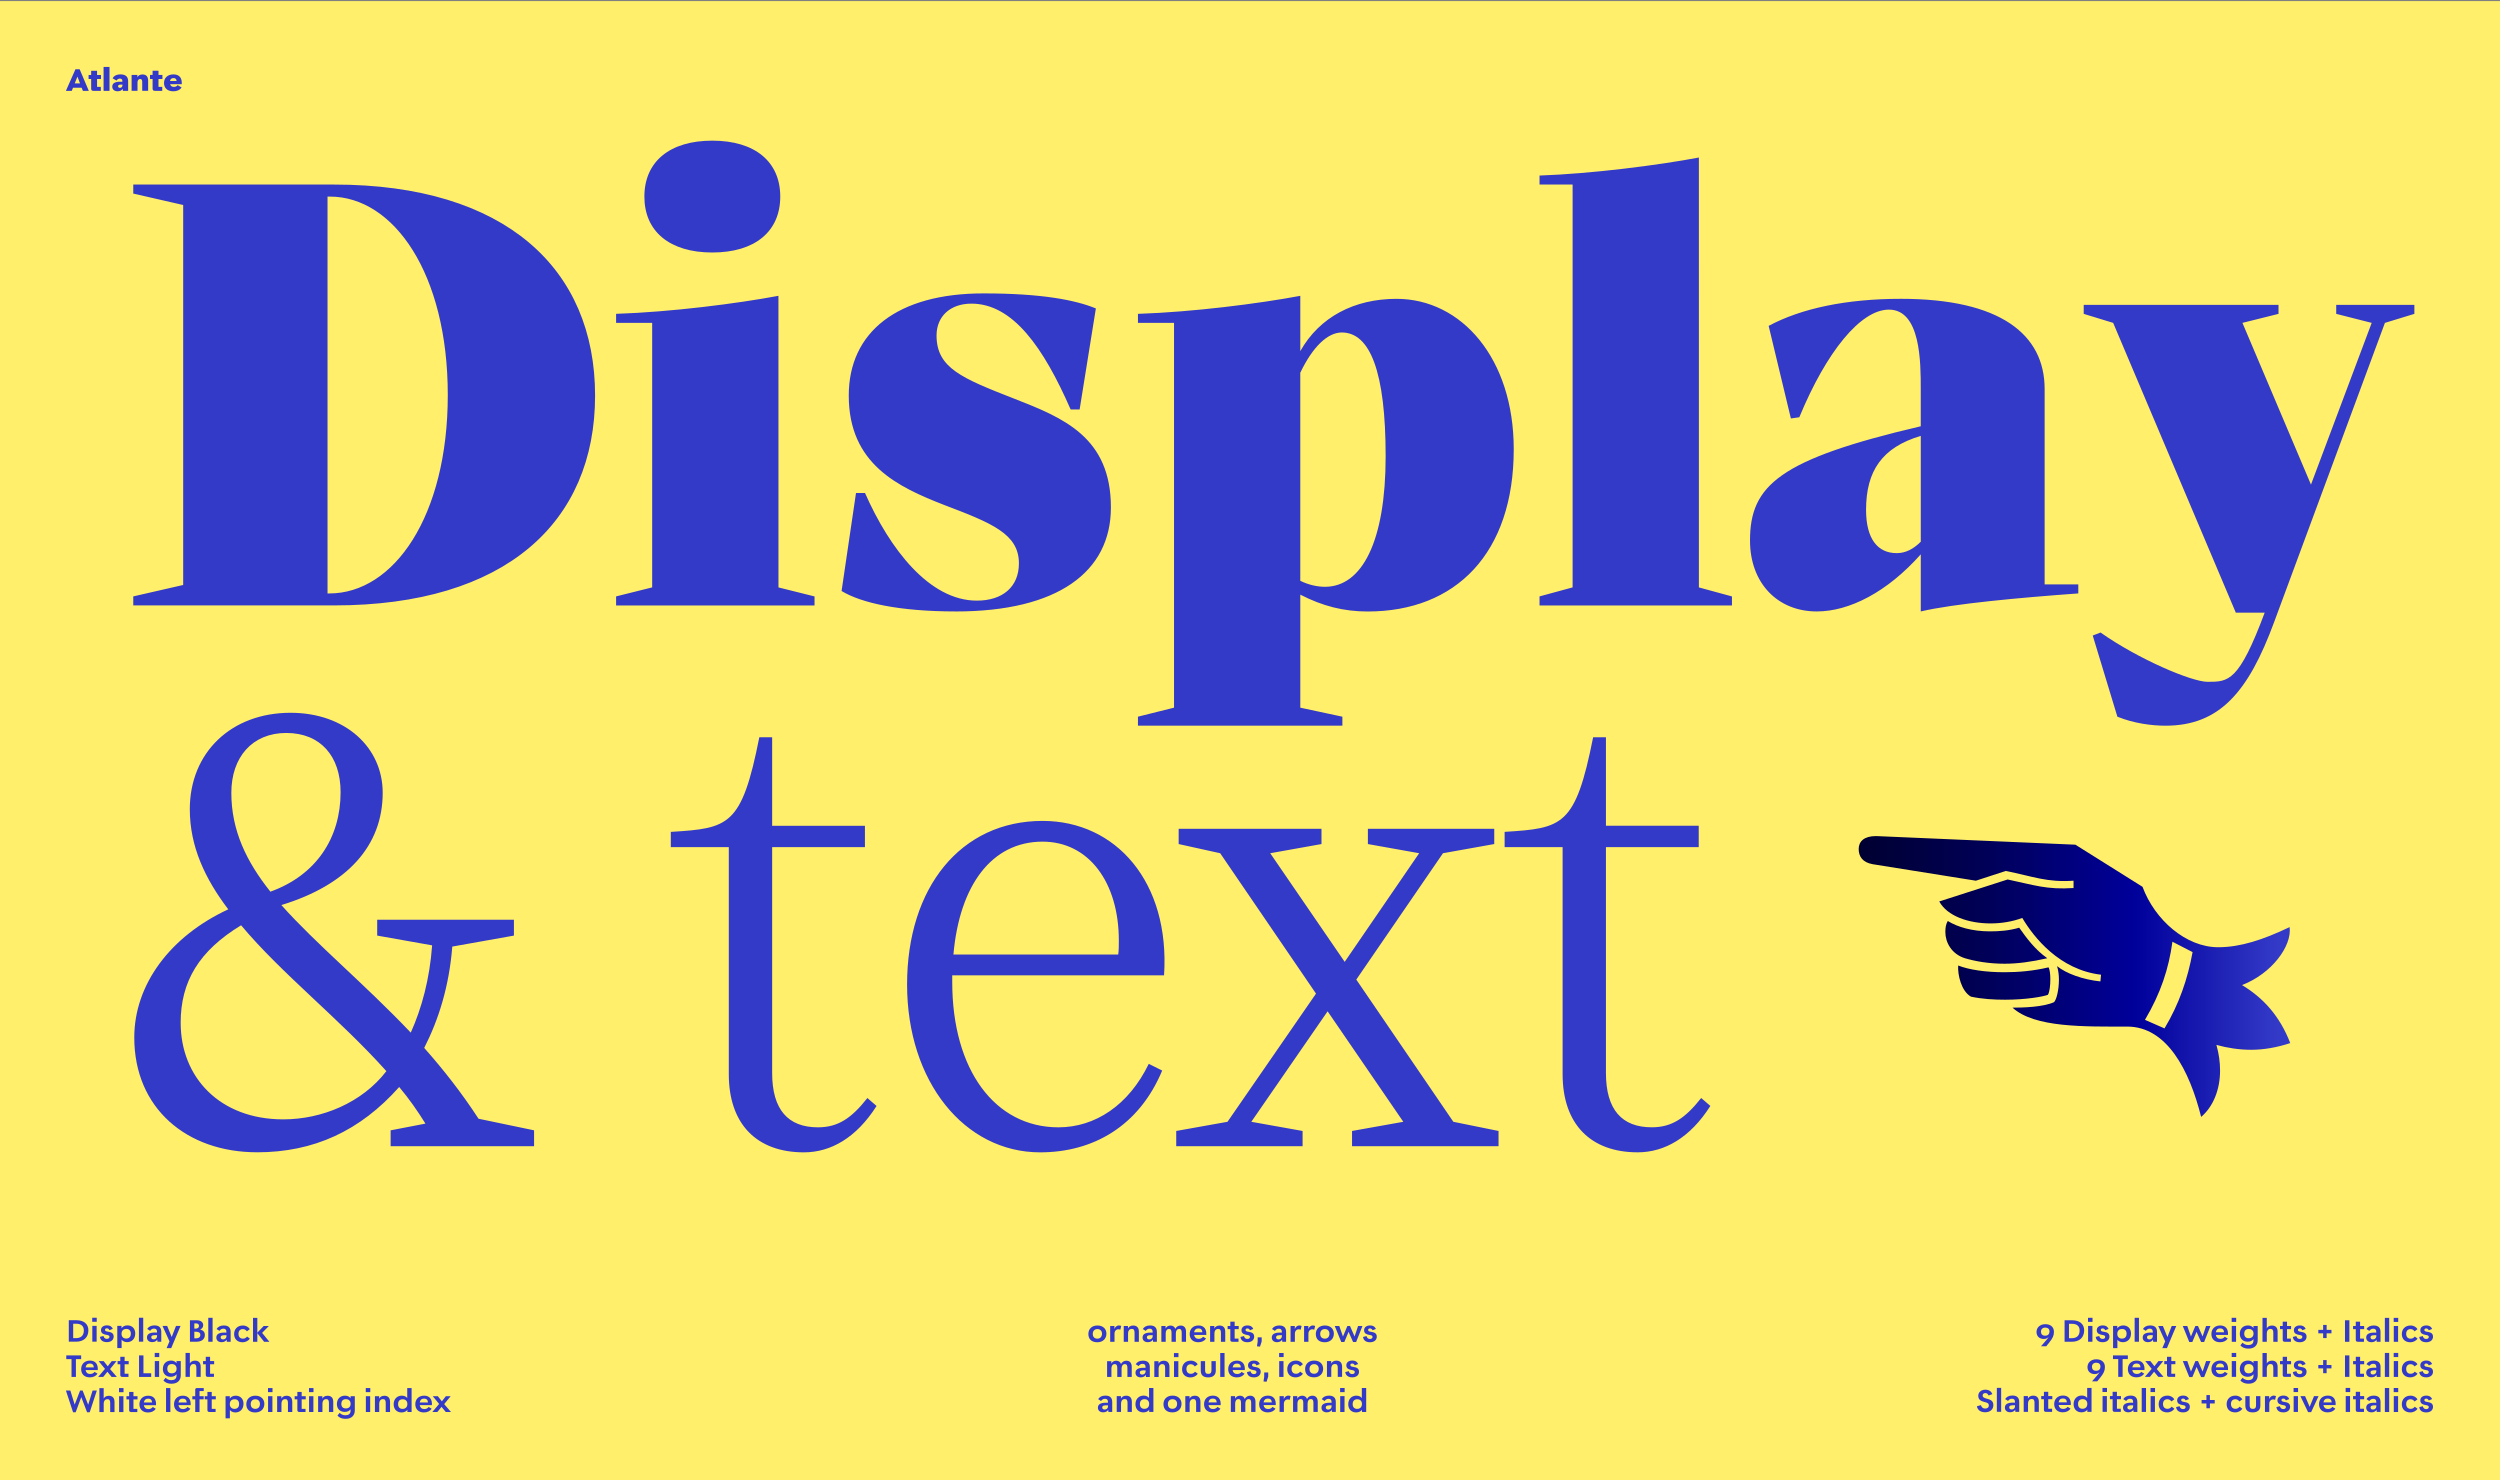
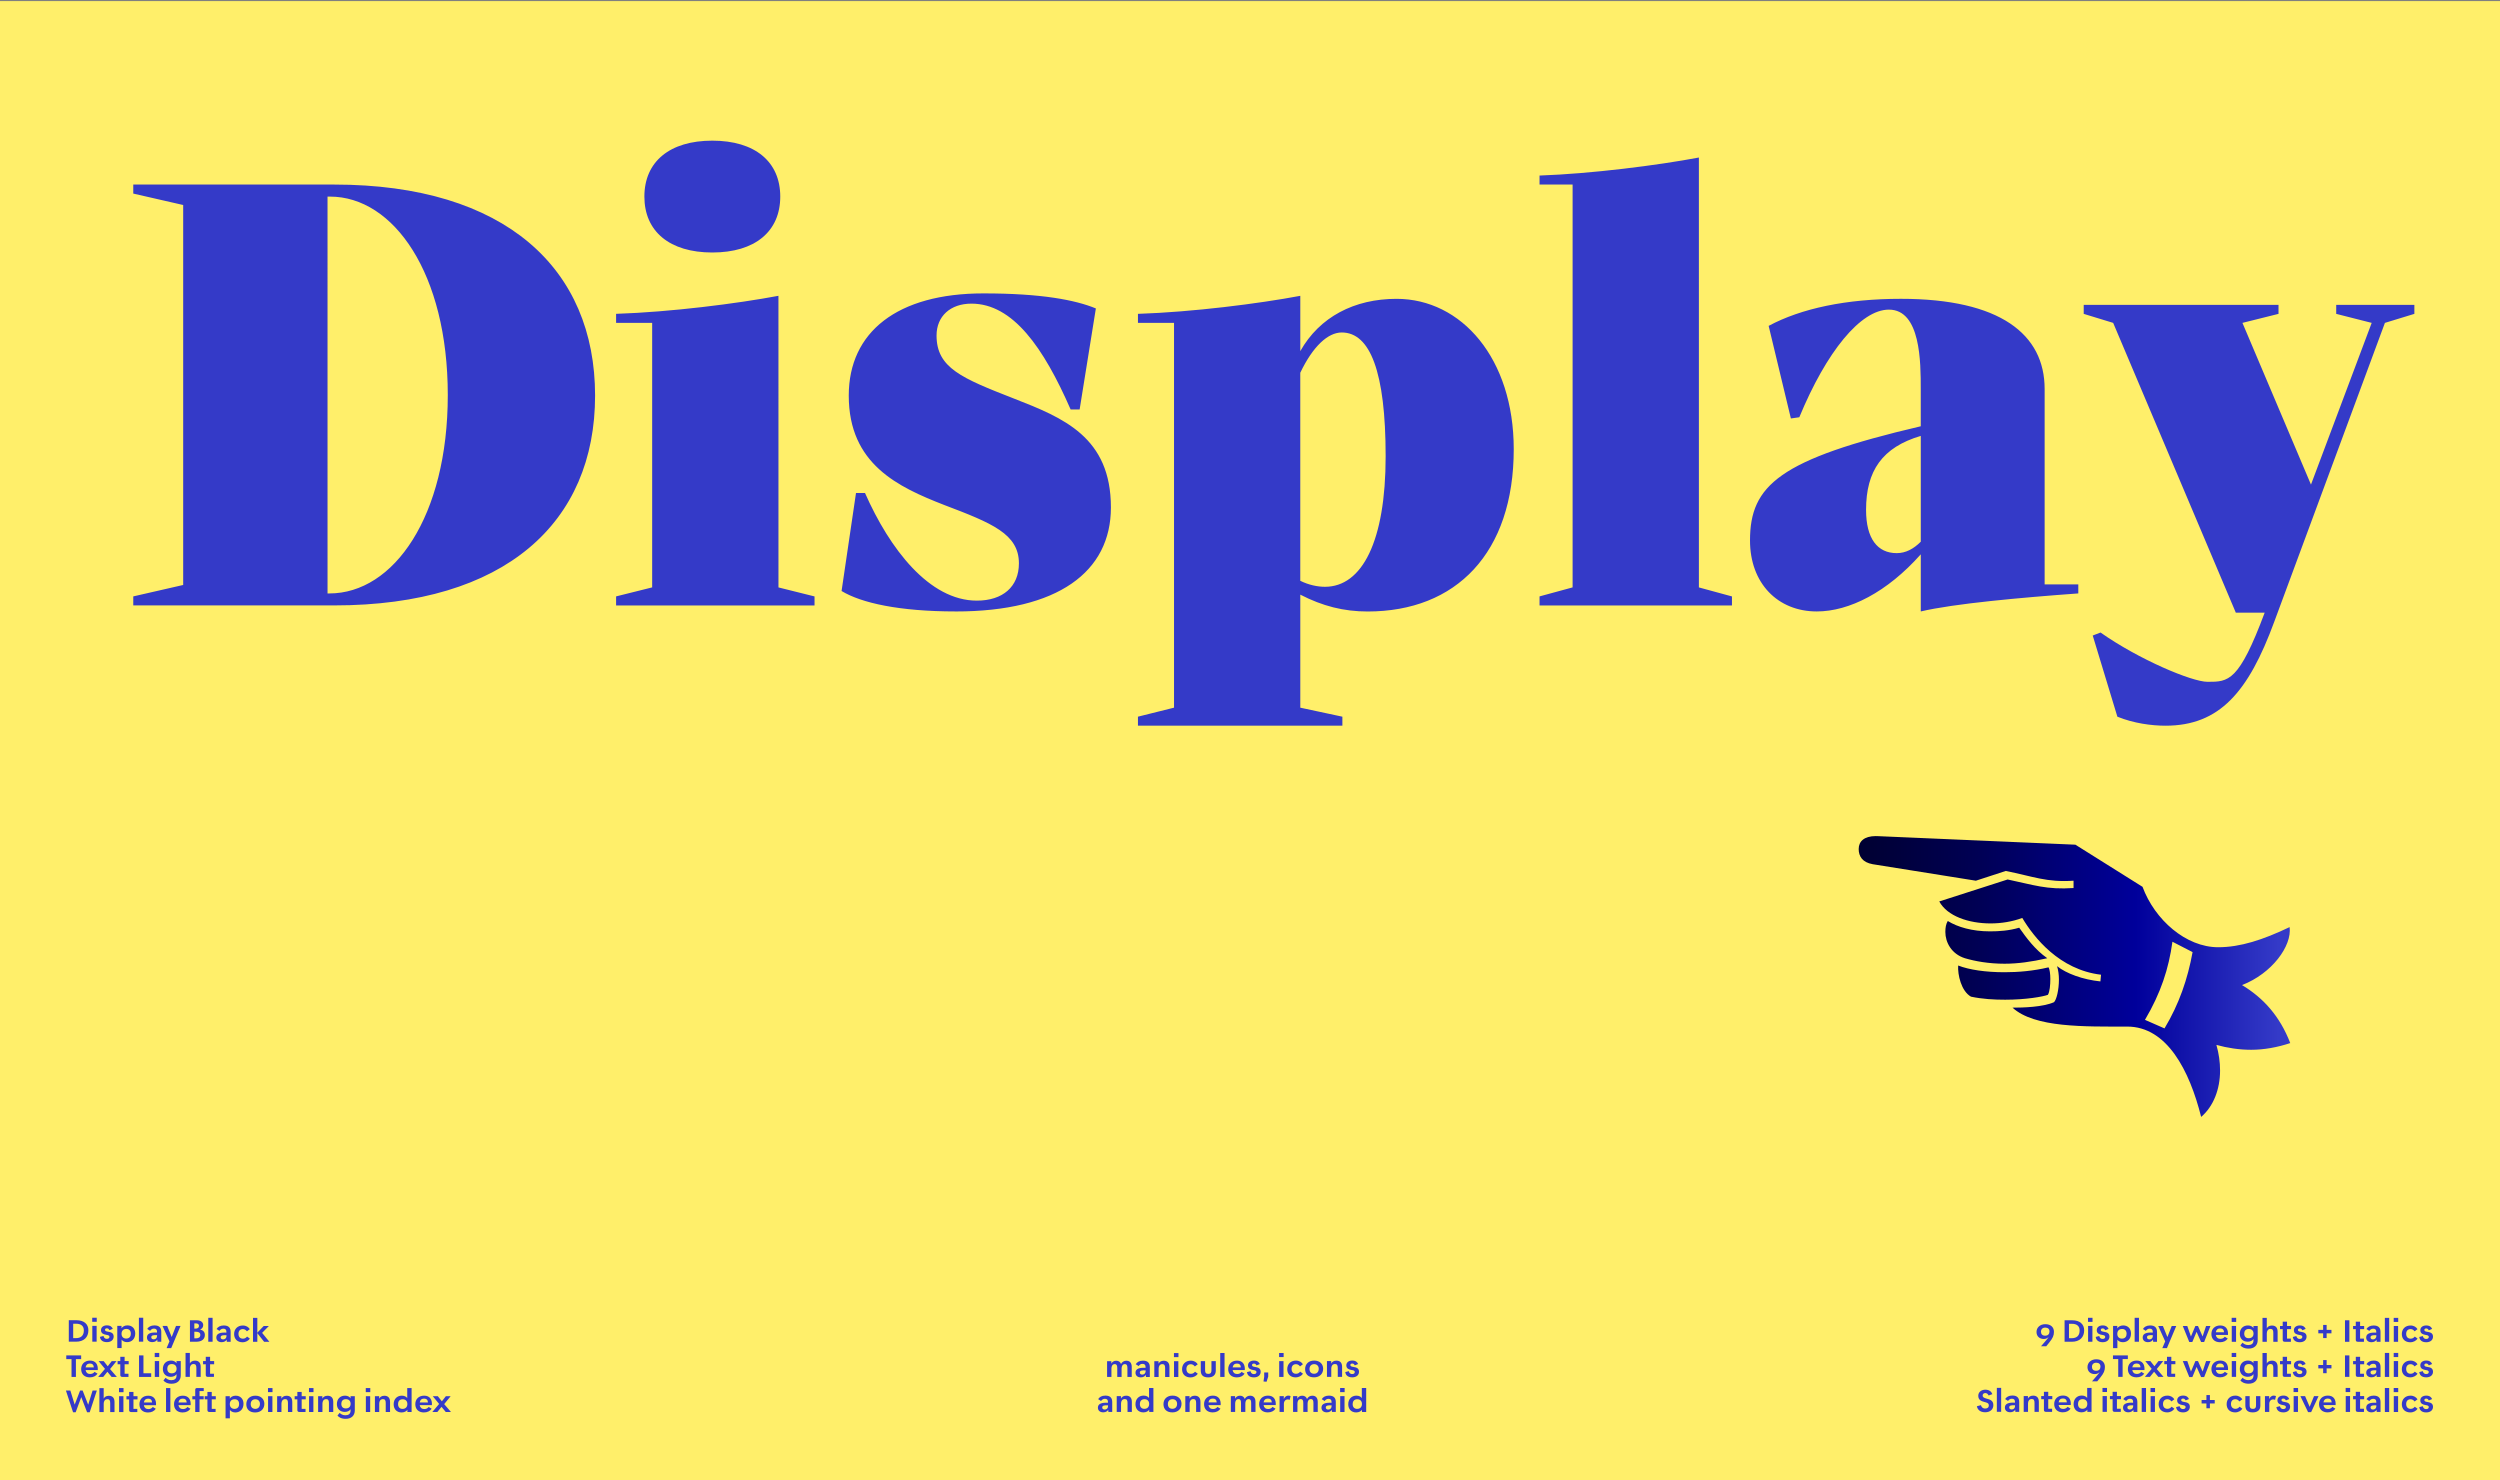
<svg xmlns="http://www.w3.org/2000/svg" id="Layer_1" viewBox="0 0 1140 675">
  <rect x="0" y="0" width="1140" height="675" fill="#808080" stroke="none" />
  <defs>
    <style>.cls-1{fill:none;}.cls-2{fill:url(#linear-gradient);}.cls-3{clip-path:url(#clippath);}.cls-4{fill:#ffef6a;}.cls-5{fill:#343ac8;}.cls-6{clip-path:url(#clippath-1);}.cls-7{clip-path:url(#clippath-3);}.cls-8{clip-path:url(#clippath-2);}</style>
    <clipPath id="clippath">
      <rect class="cls-1" width="1140" height="675" />
    </clipPath>
    <clipPath id="clippath-1">
      <rect class="cls-1" width="1140" height="675" />
    </clipPath>
    <clipPath id="clippath-2">
      <path class="cls-1" d="M898.77,454.48c5.29,1.11,10.58,1.39,15.59,1.39,9.46,0,17.26-1.39,19.48-2.23,.84-1.39,1.11-4.45,1.11-7.24,0-2.23-.28-4.45-.83-5.29-6.96,1.67-13.92,2.23-20.04,2.23-8.63,0-16.14-1.11-21.15-3.06-.28,4.18,1.39,11.69,5.84,14.2m-11.69-29.5c0,4.73,2.78,10.02,8.91,11.97,4.73,1.39,10.85,2.51,18.09,2.51,5.85,0,12.25-.84,19.48-2.51-5.57-3.9-9.46-9.19-12.8-13.92-4.73,1.39-9.18,1.67-13.36,1.67-8.07,0-14.75-1.95-19.21-4.73-.84,1.39-1.11,3.06-1.11,5.01m91.02,40.08c7.24-12.25,10.86-23.38,12.53-35.63l9.19,4.73c-2.23,12.25-6.12,23.66-12.8,34.79l-8.91-3.9Zm-130.54-77.94c0,3.34,1.67,6.12,6.4,6.96l47.04,7.52,13.64-4.45c12.53,2.51,18.65,5.29,30.9,4.45v3.34c-12.25,.83-18.09-1.39-30.06-3.9l-31.17,10.02c3.62,6.68,13.36,10.02,23.38,10.02,5.01,0,10.02-.84,14.47-2.5,5.29,8.91,16.98,23.66,35.91,25.89l-.28,3.06c-8.07-.83-15.59-3.62-19.76-6.96,.56,1.95,.84,3.9,.84,6.12,0,4.73-1.11,9.18-2.23,10.3-5.01,2.23-13.92,2.5-18.93,2.5,10.02,9.19,32.85,8.63,52.33,8.63,18.09,0,28.39,20.04,33.68,41.19,5.57-4.73,8.63-12.53,8.63-21.15,0-3.9-.56-7.79-1.67-11.69,5.01,1.39,10.3,2.23,15.86,2.23,5.84,0,11.97-1.11,17.81-3.06-4.73-12.25-12.25-20.6-21.99-26.44,13.64-5.29,22.82-17.81,21.71-26.44-12.25,5.85-22.55,9.18-32.57,9.18-14.75,0-28.95-12.52-34.51-27.55l-30.62-19.21-90.18-3.9c-.3-.01-.59-.02-.87-.02-5.25,0-7.76,2.43-7.76,5.87" />
    </clipPath>
    <linearGradient id="linear-gradient" x1="-7232.06" y1="4982.1" x2="-7231.06" y2="4982.1" gradientTransform="translate(1424038.25 980868.07) scale(196.79 -196.79)" gradientUnits="userSpaceOnUse">
      <stop offset="0" stop-color="#00002f" />
      <stop offset=".29" stop-color="#000054" />
      <stop offset=".66" stop-color="#00009b" />
      <stop offset=".99" stop-color="#343ac8" />
      <stop offset="1" stop-color="#343ac8" />
    </linearGradient>
    <clipPath id="clippath-3">
      <rect class="cls-1" width="1140" height="675" />
    </clipPath>
  </defs>
  <g class="cls-3">
    <rect class="cls-4" y=".5" width="1140" height="674.5" />
    <g class="cls-6">
      <path class="cls-5" d="M987.45,330.92c24.67,0,37.83-15.35,49.62-47.43l50.45-136.26,13.43-4.11v-4.11h-35.64v4.11l16.18,4.11-27.69,73.75-31.25-73.75,16.45-4.11v-4.11h-88.83v4.11l13.43,4.11,55.93,132.15h13.16c-11.79,31.53-16.45,31.53-26.05,31.53-7.13,0-31.26-10.14-48.8-22.48l-3.56,1.37,11.24,37.01c7.4,3.02,15.63,4.11,21.93,4.11m-136.53-98.43c0-17.82,7.4-28.51,24.95-33.72v48.25c-3.29,3.29-6.86,5.21-10.97,5.21-8.77,0-13.98-6.58-13.98-19.74m-22.48,46.33c14.81,0,32.08-8.77,47.43-26.05v26.05c15.08-3.57,45.51-6.31,71.83-8.22v-4.11h-15.35v-89.11c0-24.95-20.29-41.12-65.53-41.12-24.95,0-45.51,4.39-60.32,12.34l10.14,42.22,3.84-.55c12.34-29.88,27.96-49.08,40.85-49.08,14.53,0,14.53,24.13,14.53,36.19v17c-64.43,15.08-77.86,26.87-77.86,52.09,0,19.47,12.61,32.35,30.43,32.35m-126.39-2.74h87.73v-4.11l-15.08-4.11V71.83c-18.92,3.57-49.08,7.4-72.66,8.22v4.11h15.08v183.69l-15.08,4.11v4.11Zm-90.2-124.47c12.89,0,20.01,17.82,20.01,56.48s-10.69,59.49-27.69,59.49c-3.29,0-7.4-.82-11.24-2.74v-94.86c5.76-12.06,12.61-18.37,18.92-18.37m-92.94,179.31h93.22v-4.11l-19.19-4.11v-51.54c10.14,5.21,19.74,7.68,30.71,7.68,40.3,0,66.62-26.6,66.62-74.03,0-41.4-23.85-68.54-53.46-68.54-19.19,0-35.09,8.23-43.87,23.85v-25.22c-18.92,3.56-49.08,7.4-74.03,8.22v4.11h16.45v175.47l-16.45,4.11v4.11Zm-83.07-52.09c46.61,0,70.74-18.1,70.74-47.43,0-32.08-21.66-40.85-44.14-49.62-23.85-9.32-35.37-13.98-35.37-28.79,0-8.77,6.31-14.53,15.9-14.53,18.92,0,32.9,20.02,45.24,48.25h4.11l7.4-46.06c-9.32-3.84-24.68-6.86-51.27-6.86-39.21,0-61.41,17.55-61.41,46.61,0,31.26,22.48,41.67,43.59,49.9,21.66,8.23,34,13.16,34,26.59,0,10.69-7.4,17-19.19,17-21.66,0-39.75-23.58-50.99-49.08h-4.11l-6.58,44.69c9.05,5.48,26.32,9.32,52.09,9.32m-154.9-2.74h90.48v-4.11l-16.45-4.11V134.89c-18.92,3.56-49.08,7.4-74.03,8.22v4.11h16.45v120.63l-16.45,4.11v4.11Zm43.87-160.94c19.47,0,30.98-9.6,30.98-25.5s-11.52-25.5-30.98-25.5-30.98,9.6-30.98,25.5,11.51,25.5,30.98,25.5m-175.46,155.45V89.65h1.1c29.06,0,53.74,35.09,53.74,90.48s-24.68,90.48-54.01,90.48h-.82Zm-88.56,5.48h91.57c78.14,0,118.99-37.83,118.99-95.68s-40.85-96.23-118.99-96.23H60.77v4.11l22.76,5.21v173.27l-22.76,5.21v4.11Z" />
    </g>
    <g class="cls-8">
      <rect class="cls-2" x="847.56" y="381.26" width="197.62" height="128.06" />
    </g>
    <g class="cls-7">
-       <path class="cls-5" d="M746.8,525.46c12.25,0,23.94-6.68,33.12-21.15l-4.18-3.62c-7.24,9.19-13.36,13.36-22.55,13.36-13.64,0-20.88-8.07-20.88-24.77v-102.99h42.31v-9.74h-42.31v-40.36h-5.84c-8.07,40.64-13.92,41.47-40.36,43.14v6.96h26.44v103.54c0,22.82,12.8,35.63,34.24,35.63m-210.43-2.78h57.62v-6.96l-23.38-4.18,34.79-50.38,34.52,50.38-23.38,4.18v6.96h66.8v-6.96l-20.6-4.18-44.26-64.85,39.53-57.62,23.38-4.18v-6.96h-57.62v6.96l23.38,4.18-33.96,49.54-33.96-49.54,23.38-4.18v-6.96h-65.13v6.96l18.93,4.18,43.7,64.02-40.36,58.45-23.38,4.18v6.96Zm-60.96-138.89c21.15,0,34.79,18.65,34.79,45.09,0,2.23,0,4.45-.28,6.4h-75.15c2.78-31.73,17.54-51.49,40.64-51.49m-1.11,141.68c24.22,0,45.09-11.97,55.67-37.3l-6.12-3.06c-9.18,18.93-24.49,28.95-41.19,28.95-28.95,0-48.43-26.16-48.43-66.25v-3.06h96.59c2.78-42.59-21.99-70.42-55.39-70.42-37.3,0-61.79,30.34-61.79,74.6s26.16,76.54,60.68,76.54m-107.72,0c12.25,0,23.94-6.68,33.12-21.15l-4.18-3.62c-7.24,9.19-13.36,13.36-22.55,13.36-13.64,0-20.88-8.07-20.88-24.77v-102.99h42.31v-9.74h-42.31v-40.36h-5.85c-8.07,40.64-13.92,41.47-40.36,43.14v6.96h26.44v103.54c0,22.82,12.8,35.63,34.24,35.63m-284.19-59.01c0-18.93,8.35-32.84,27.56-44.54,18.37,21.99,44.81,42.59,66.25,66.52-11.13,14.47-29.5,21.99-47.04,21.99-28.95,0-46.76-19.21-46.76-43.98m23.1-104.94c0-16.14,9.46-27.28,25.05-27.28s24.77,10.58,24.77,27c0,20.88-11.13,37.86-32.01,45.37-10.86-13.64-17.81-27.83-17.81-45.09m11.69,163.94c25.89,0,47.04-9.74,64.85-29.78,4.45,5.29,8.35,10.86,11.97,16.7l-15.87,3.06v7.24h65.41v-7.24l-25.33-5.29c-7.79-11.97-16.14-22.55-24.77-32.29,6.68-13.08,11.41-28.39,12.8-46.21l28.11-5.01v-7.24h-62.35v7.24l25.05,4.45c-1.11,15.31-4.73,28.67-9.74,39.8-21.43-22.55-43.14-40.36-59.01-58.17,30.06-9.19,46.21-27,46.21-51.22,0-20.6-16.98-36.46-42.03-36.46-27,0-45.93,18.09-45.93,43.98,0,16.98,6.96,31.73,17.54,45.65-26.44,12.25-42.86,34.24-42.86,58.45,0,32.29,23.94,52.33,55.95,52.33" />
      <path class="cls-5" d="M197.13,643.86h2.31l1.89-2.34,1.93,2.34h2.38l-3.09-3.58,2.95-3.62h-2.18l-1.83,2.35-1.85-2.35h-2.31l2.91,3.54-3.11,3.67Zm-5.73-4.35c.17-1.11,.83-1.75,1.97-1.75s1.72,.63,1.78,1.75h-3.75Zm1.93,4.56c1.57,0,2.78-.62,3.51-1.68l-1.36-.83c-.41,.58-1.09,.97-2.03,.97-1.13,0-1.89-.67-2.06-1.79h5.56c.17-2.56-.95-4.32-3.55-4.32-2.46,0-4.02,1.6-4.02,3.89s1.48,3.77,3.95,3.77m-11.82-3.82c0-1.16,.6-2.2,2.12-2.2,1.16,0,2.13,.69,2.13,2.17,0,1.3-.77,2.23-2.21,2.23-1.26,0-2.03-.8-2.03-2.2m-2.01,.08c0,2.28,1.43,3.74,3.64,3.74,1.26,0,2.27-.6,2.62-1.23v1.02h1.92v-10.92h-1.99v4.6c-.35-.57-1.2-1.13-2.45-1.13-2.17,0-3.74,1.52-3.74,3.92m-8.55,3.53h1.97v-3.85c0-1.02,.48-2.02,1.71-2.02,.94,0,1.25,.57,1.25,1.81v4.06h1.97v-4.56c0-1.86-.87-2.85-2.63-2.85-1.26,0-2.03,.66-2.34,1.36v-1.15h-1.93v7.21Zm-4.13,0h1.97v-7.21h-1.97v7.21Zm-.04-9.06h2.06v-1.86h-2.06v1.86Zm-9.11,7.44c-1.3,0-2.04-.76-2.04-2.12,0-1.09,.57-2.11,2.06-2.11,1.23,0,2.18,.67,2.18,2.14,0,1.22-.74,2.09-2.2,2.09m-.06,4.74c2.46,0,4.17-1.34,4.17-3.9v-6.43h-1.94v.99c-.39-.67-1.25-1.23-2.48-1.23-2.24,0-3.75,1.48-3.75,3.85,0,2.16,1.43,3.57,3.64,3.57,1.26,0,2.23-.6,2.59-1.23v.66c0,1.51-.97,2.1-2.41,2.1-1.19,0-2.11-.6-2.55-1.11l-1.01,1.23c.53,.69,1.68,1.5,3.74,1.5m-12.56-3.12h1.97v-3.85c0-1.02,.48-2.02,1.71-2.02,.94,0,1.25,.57,1.25,1.81v4.06h1.97v-4.56c0-1.86-.87-2.85-2.63-2.85-1.26,0-2.03,.66-2.34,1.36v-1.15h-1.93v7.21Zm-4.13,0h1.97v-7.21h-1.97v7.21Zm-.04-9.06h2.06v-1.86h-2.06v1.86Zm-4.37,9.06h2.8v-1.44h-1.76v-4.33h1.85v-1.44h-1.85v-1.95h-1.97v1.95h-1.23v1.44h1.23v4.86c0,.56,.24,.91,.94,.91m-10.16,0h1.97v-3.85c0-1.02,.48-2.02,1.71-2.02,.94,0,1.25,.57,1.25,1.81v4.06h1.97v-4.56c0-1.86-.87-2.85-2.63-2.85-1.26,0-2.03,.66-2.34,1.36v-1.15h-1.93v7.21Zm-4.13,0h1.97v-7.21h-1.97v7.21Zm-.04-9.06h2.06v-1.86h-2.06v1.86Zm-5.77,7.63c-1.33,0-2.11-.78-2.11-2.2,0-1.33,.85-2.18,2.11-2.18s2.1,.85,2.1,2.1c0,1.46-.88,2.28-2.1,2.28m-.03,1.64c2.51,0,4.14-1.59,4.14-3.93,0-2.14-1.54-3.72-4.09-3.72s-4.14,1.59-4.14,3.89,1.43,3.77,4.09,3.77m-7.36-3.84c0,1.15-.62,2.2-2.13,2.2-1.15,0-2.12-.7-2.12-2.17,0-1.33,.76-2.23,2.21-2.23,1.25,0,2.03,.77,2.03,2.2m2.01-.08c0-2.28-1.4-3.74-3.6-3.74-1.3,0-2.27,.66-2.66,1.34v-1.11h-1.93v10.11h1.97v-3.86c.39,.59,1.22,1.17,2.49,1.17,2.16,0,3.72-1.52,3.72-3.92m-15.52,3.71h2.8v-1.44h-1.76v-4.33h1.85v-1.44h-1.85v-1.95h-1.97v1.95h-1.23v1.44h1.23v4.86c0,.56,.24,.91,.94,.91m-2.62-10.92h-3.01c-.66,0-.87,.27-.87,.87v2.84h-1.32v1.43h1.32v5.78h1.96v-5.78h1.89v-1.43h-1.89v-2.34h1.92v-1.37Zm-11.52,6.57c.17-1.11,.83-1.75,1.97-1.75s1.72,.63,1.78,1.75h-3.75Zm1.93,4.56c1.57,0,2.79-.62,3.51-1.68l-1.36-.83c-.41,.58-1.09,.97-2.03,.97-1.13,0-1.89-.67-2.06-1.79h5.56c.17-2.56-.95-4.32-3.56-4.32-2.46,0-4.02,1.6-4.02,3.89s1.48,3.77,3.95,3.77m-7.59-.21h1.97v-10.92h-1.97v10.92Zm-10.12-4.35c.17-1.11,.83-1.75,1.97-1.75s1.72,.63,1.78,1.75h-3.75Zm1.93,4.56c1.57,0,2.79-.62,3.51-1.68l-1.36-.83c-.4,.58-1.09,.97-2.03,.97-1.13,0-1.89-.67-2.06-1.79h5.56c.17-2.56-.95-4.32-3.55-4.32-2.46,0-4.02,1.6-4.02,3.89s1.48,3.77,3.95,3.77m-7.71-.21h2.8v-1.44h-1.76v-4.33h1.85v-1.44h-1.85v-1.95h-1.97v1.95h-1.23v1.44h1.23v4.86c0,.56,.24,.91,.94,.91m-5.52,0h1.97v-7.21h-1.97v7.21Zm-.04-9.06h2.06v-1.86h-2.06v1.86Zm-8.95,9.06h1.97v-3.85c0-1.02,.48-2.02,1.71-2.02,.94,0,1.25,.57,1.25,1.81v4.06h1.97v-4.56c0-1.86-.87-2.85-2.63-2.85-1.26,0-2.03,.66-2.31,1.3v-4.8h-1.96v10.92Zm-15.26-9.8l3.26,9.9h1.19l2.53-6.86h.04l2.63,6.86h1.2l3.25-9.9h-1.94l-1.99,6.43h-.04l-2.51-6.43h-1.16l-2.44,6.36h-.04l-1.96-6.36h-2.03Z" />
      <path class="cls-5" d="M94.76,627.86h2.8v-1.44h-1.76v-4.33h1.85v-1.44h-1.85v-1.95h-1.97v1.95h-1.23v1.44h1.23v4.86c0,.56,.24,.91,.94,.91m-10.16,0h1.97v-3.85c0-1.02,.48-2.02,1.71-2.02,.94,0,1.25,.57,1.25,1.81v4.06h1.97v-4.56c0-1.86-.87-2.85-2.63-2.85-1.26,0-2.03,.66-2.31,1.3v-4.8h-1.96v10.92Zm-6.29-1.62c-1.3,0-2.04-.76-2.04-2.11,0-1.09,.57-2.12,2.06-2.12,1.23,0,2.18,.67,2.18,2.14,0,1.22-.74,2.09-2.2,2.09m-.06,4.74c2.46,0,4.17-1.34,4.17-3.9v-6.42h-1.94v.99c-.39-.67-1.25-1.23-2.48-1.23-2.24,0-3.75,1.48-3.75,3.85,0,2.16,1.43,3.57,3.64,3.57,1.26,0,2.23-.6,2.59-1.23v.66c0,1.51-.97,2.1-2.41,2.1-1.19,0-2.11-.6-2.55-1.11l-1.01,1.23c.53,.68,1.68,1.5,3.74,1.5m-7.67-3.12h1.97v-7.21h-1.97v7.21Zm-.04-9.06h2.06v-1.86h-2.06v1.86Zm-7.15,9.06h5.54v-1.65h-3.53v-8.15h-2.01v9.8Zm-7.62,0h2.8v-1.44h-1.76v-4.33h1.85v-1.44h-1.85v-1.95h-1.97v1.95h-1.23v1.44h1.23v4.86c0,.56,.24,.91,.94,.91m-11.03,0h2.31l1.89-2.34,1.93,2.34h2.38l-3.09-3.58,2.95-3.62h-2.18l-1.83,2.35-1.85-2.35h-2.31l2.91,3.54-3.11,3.67Zm-5.73-4.35c.17-1.11,.83-1.75,1.97-1.75s1.72,.63,1.78,1.75h-3.75Zm1.93,4.56c1.57,0,2.78-.62,3.51-1.68l-1.36-.83c-.41,.57-1.09,.97-2.03,.97-1.13,0-1.89-.67-2.06-1.79h5.56c.17-2.56-.95-4.32-3.55-4.32-2.46,0-4.02,1.59-4.02,3.89s1.48,3.76,3.95,3.76m-10.74-8.32h2.39v8.11h2v-8.11h2.39v-1.69h-6.79v1.69Z" />
      <path class="cls-5" d="M120.45,611.86h2.39l-3.32-4.07,3.09-3.14h-2.35l-2.86,2.98v.38l3.04,3.85Zm-5.08,0h1.97v-10.92h-1.97v10.92Zm-4.73,.21c1.51,0,2.69-.77,3.3-1.66l-1.27-.94c-.49,.57-1.01,.97-1.89,.97-1.26,0-2.04-.81-2.04-2.21s.81-2.17,2-2.17c.77,0,1.4,.41,1.85,1.02l1.32-.99c-.56-.88-1.58-1.66-3.19-1.66-2.38,0-3.96,1.59-3.96,3.9s1.53,3.75,3.89,3.75m-10.04-2.25c0-.93,1.07-1.04,2.65-.97v.29c0,1.11-.71,1.62-1.51,1.62-.76,0-1.14-.39-1.14-.95m-1.97,.11c0,1.16,.8,2.11,2.42,2.11,1.18,0,1.93-.53,2.28-1.16l.08,.98h1.75v-4.48c0-1.7-.73-2.97-3.12-2.97-1.65,0-2.7,.66-3.3,1.62l1.33,.85c.36-.49,.83-1.01,1.75-1.01,1.05,0,1.4,.55,1.4,1.44v.36c-2.68-.13-4.59,.32-4.59,2.24m-3.67,1.93h1.97v-10.92h-1.97v10.92Zm-6.36-1.55v-3.01h.78c1.29,0,1.95,.45,1.95,1.44,0,1.22-.95,1.57-2.06,1.57h-.67Zm0-4.44v-2.38h.71c.72,0,1.4,.25,1.4,1.09,0,1.09-.92,1.29-1.58,1.29h-.53Zm-1.99,5.99h2.83c2.65,0,3.96-1.26,3.96-3.11,0-1.32-.76-2.14-2.16-2.45,.8-.33,1.41-.99,1.41-2.04,0-1.19-.97-2.2-3-2.2h-3.05v9.8Zm-6.37-7.21l-1.94,5h-.04l-2.04-5h-2.13l3.18,7.03-1.32,3.08h2.11l4.25-10.11h-2.07Zm-11.28,5.17c0-.93,1.06-1.04,2.65-.97v.29c0,1.11-.71,1.62-1.51,1.62-.76,0-1.13-.39-1.13-.95m-1.97,.11c0,1.16,.8,2.11,2.42,2.11,1.18,0,1.93-.53,2.28-1.16l.08,.98h1.75v-4.48c0-1.7-.73-2.97-3.12-2.97-1.65,0-2.7,.66-3.3,1.62l1.33,.85c.36-.49,.83-1.01,1.75-1.01,1.05,0,1.4,.55,1.4,1.44v.36c-2.68-.13-4.59,.32-4.59,2.24m-3.67,1.93h1.97v-10.92h-1.97v10.92Zm-3.67-3.62c0,1.15-.62,2.2-2.13,2.2-1.15,0-2.12-.7-2.12-2.17,0-1.33,.76-2.23,2.21-2.23,1.25,0,2.03,.77,2.03,2.2m2.01-.08c0-2.28-1.4-3.74-3.6-3.74-1.3,0-2.27,.66-2.66,1.34v-1.11h-1.93v10.11h1.97v-3.86c.39,.59,1.22,1.17,2.49,1.17,2.16,0,3.72-1.52,3.72-3.92m-16.11,1.53c.17,1.08,.87,2.39,3.19,2.39,1.89,0,3.09-1.04,3.09-2.56,0-1.71-1.38-1.99-2.48-2.19-.85-.15-1.47-.24-1.47-.87,0-.45,.34-.69,.84-.69,.64,0,.95,.36,1.18,.86l1.53-.63c-.35-.81-1.02-1.58-2.69-1.58-1.51,0-2.69,.78-2.69,2.18,0,1.58,1.31,1.93,2.39,2.13,.83,.15,1.46,.24,1.46,.94,0,.59-.46,.9-1.18,.9-1.05,0-1.39-.7-1.53-1.32l-1.65,.43Zm-3.46,2.18h1.97v-7.21h-1.97v7.21Zm-.04-9.06h2.06v-1.86h-2.06v1.86Zm-8.68,7.44v-6.57h1.34c2.17,0,3.52,.95,3.52,3.07,0,2.35-1.32,3.5-3.64,3.5h-1.22Zm1.44-8.18h-3.44v9.8h3.26c3.67,0,5.67-2.04,5.67-5.22,0-2.76-1.96-4.58-5.49-4.58" />
-       <path class="cls-5" d="M77.53,36.93c.15-.84,.64-1.33,1.57-1.33s1.37,.45,1.42,1.33h-2.98Zm1.53,4.7c1.6,0,2.95-.57,3.74-1.76l-1.82-1.05c-.35,.48-.85,.81-1.71,.81s-1.5-.43-1.71-1.25h5.32c.2-2.7-1.01-4.46-3.76-4.46s-4.33,1.62-4.33,3.92,1.54,3.79,4.27,3.79m-8.44-.21h3.36v-1.82h-1.71v-3.59h1.79v-1.83h-1.79v-1.92h-2.69v1.92h-1.18v1.83h1.18v4.38c0,.66,.24,1.02,1.04,1.02m-10.62,0h2.7v-3.78c0-.91,.36-1.6,1.25-1.6,.7,0,.9,.49,.9,1.44v3.93h2.7v-4.54c0-1.95-.84-2.91-2.6-2.91-1.35,0-2.03,.7-2.31,1.29v-1.08h-2.63v7.24Zm-6.16-2.08c0-.7,.77-.81,1.99-.77v.28c0,.81-.5,1.21-1.13,1.21-.55,0-.85-.28-.85-.71m-2.67,.15c0,1.2,.84,2.13,2.48,2.13,1.19,0,1.93-.52,2.28-1.13l.08,.94h2.41v-4.37c0-1.88-.92-3.14-3.46-3.14-1.92,0-3.05,.73-3.65,1.78l1.82,1.05c.34-.51,.76-.92,1.5-.92,.87,0,1.15,.45,1.15,1.15v.27c-2.58-.1-4.61,.27-4.61,2.25m-3.95,1.93h2.7v-10.92h-2.7v10.92Zm-4.62,0h3.36v-1.82h-1.71v-3.59h1.79v-1.83h-1.79v-1.92h-2.69v1.92h-1.18v1.83h1.18v4.38c0,.66,.24,1.02,1.03,1.02m-7.32-6.47h.03l1.18,3.08h-2.42l1.22-3.08Zm5.21,6.47l-4.17-9.84h-1.92l-4.35,9.84h2.67l.57-1.43h3.95l.54,1.43h2.7Z" />
      <path class="cls-5" d="M1103.17,641.68c.17,1.08,.87,2.39,3.19,2.39,1.89,0,3.09-1.03,3.09-2.56,0-1.71-1.39-1.99-2.48-2.19-.85-.15-1.47-.24-1.47-.87,0-.45,.34-.69,.84-.69,.64,0,.95,.37,1.18,.85l1.52-.63c-.35-.81-1.02-1.58-2.69-1.58-1.51,0-2.69,.78-2.69,2.18,0,1.58,1.31,1.93,2.39,2.13,.83,.15,1.46,.24,1.46,.94,0,.59-.46,.9-1.18,.9-1.05,0-1.39-.7-1.53-1.32l-1.65,.43Zm-4.06,2.39c1.51,0,2.69-.77,3.3-1.66l-1.27-.94c-.49,.57-1.01,.97-1.89,.97-1.26,0-2.04-.81-2.04-2.21s.81-2.17,2-2.17c.77,0,1.4,.41,1.85,1.02l1.32-.99c-.56-.88-1.58-1.67-3.19-1.67-2.38,0-3.96,1.6-3.96,3.9s1.53,3.75,3.89,3.75m-7.56-.21h1.97v-7.21h-1.97v7.21Zm-.04-9.06h2.06v-1.86h-2.06v1.86Zm-4.03,9.06h1.97v-10.92h-1.97v10.92Zm-6.54-2.04c0-.92,1.06-1.04,2.65-.97v.29c0,1.11-.71,1.62-1.51,1.62-.76,0-1.13-.39-1.13-.95m-1.97,.11c0,1.16,.8,2.11,2.42,2.11,1.18,0,1.93-.53,2.28-1.16l.08,.98h1.75v-4.48c0-1.69-.73-2.97-3.12-2.97-1.65,0-2.7,.66-3.3,1.62l1.33,.85c.36-.49,.83-1.01,1.75-1.01,1.05,0,1.4,.55,1.4,1.44v.36c-2.68-.13-4.59,.32-4.59,2.24m-3.82,1.93h2.8v-1.44h-1.77v-4.33h1.85v-1.44h-1.85v-1.95h-1.97v1.95h-1.23v1.44h1.23v4.86c0,.56,.24,.91,.94,.91m-5.52,0h1.97v-7.21h-1.97v7.21Zm-.04-9.06h2.06v-1.86h-2.06v1.86Zm-10.12,4.71c.17-1.11,.83-1.75,1.97-1.75s1.72,.63,1.78,1.75h-3.75Zm1.93,4.56c1.57,0,2.79-.62,3.51-1.68l-1.36-.83c-.41,.57-1.09,.97-2.03,.97-1.13,0-1.89-.67-2.06-1.79h5.56c.17-2.56-.95-4.32-3.55-4.32-2.46,0-4.02,1.6-4.02,3.89s1.48,3.77,3.95,3.77m-12.45-7.42l3.51,7.31h1.39l3.39-7.31h-2.07l-1.97,4.83h-.04l-2.07-4.83h-2.13Zm-3.07,7.21h1.97v-7.21h-1.97v7.21Zm-.04-9.06h2.06v-1.86h-2.06v1.86Zm-7.85,6.88c.17,1.08,.87,2.39,3.19,2.39,1.89,0,3.09-1.03,3.09-2.56,0-1.71-1.39-1.99-2.48-2.19-.85-.15-1.47-.24-1.47-.87,0-.45,.34-.69,.84-.69,.64,0,.95,.37,1.18,.85l1.52-.63c-.35-.81-1.02-1.58-2.69-1.58-1.51,0-2.69,.78-2.69,2.18,0,1.58,1.32,1.93,2.39,2.13,.83,.15,1.46,.24,1.46,.94,0,.59-.46,.9-1.18,.9-1.05,0-1.39-.7-1.53-1.32l-1.65,.43Zm-.17-5.04c-.24-.14-.67-.22-1.01-.22-1.12,0-1.79,.78-2.09,1.61v-1.37h-1.93v7.21h1.97v-3.68c0-1.25,.76-2.04,1.76-2.04,.32,0,.7,.08,.88,.21l.41-1.71Zm-7.13,.01h-1.97v4.1c0,1.08-.25,1.71-1.47,1.71-1.08,0-1.43-.52-1.43-1.71v-4.1h-1.97v4.27c0,1.93,.88,3.15,3.39,3.15,2.18,0,3.46-1.08,3.46-3.09v-4.33Zm-11.49,7.42c1.51,0,2.69-.77,3.3-1.66l-1.27-.94c-.49,.57-1.01,.97-1.89,.97-1.26,0-2.04-.81-2.04-2.21s.81-2.17,2-2.17c.77,0,1.4,.41,1.85,1.02l1.32-.99c-.56-.88-1.58-1.67-3.19-1.67-2.38,0-3.96,1.6-3.96,3.9s1.52,3.75,3.89,3.75m-11.52-5.64v-2.25h-1.59v2.25h-2.2v1.57h2.2v2.18h1.59v-2.18h2.2v-1.57h-2.2Zm-15.43,3.25c.17,1.08,.87,2.39,3.19,2.39,1.89,0,3.09-1.03,3.09-2.56,0-1.71-1.39-1.99-2.48-2.19-.86-.15-1.47-.24-1.47-.87,0-.45,.34-.69,.84-.69,.65,0,.95,.37,1.18,.85l1.52-.63c-.35-.81-1.02-1.58-2.69-1.58-1.51,0-2.69,.78-2.69,2.18,0,1.58,1.31,1.93,2.39,2.13,.83,.15,1.46,.24,1.46,.94,0,.59-.46,.9-1.18,.9-1.05,0-1.39-.7-1.53-1.32l-1.65,.43Zm-4.06,2.39c1.51,0,2.69-.77,3.3-1.66l-1.27-.94c-.49,.57-1.01,.97-1.89,.97-1.26,0-2.04-.81-2.04-2.21s.81-2.17,2-2.17c.77,0,1.4,.41,1.85,1.02l1.32-.99c-.56-.88-1.58-1.67-3.19-1.67-2.38,0-3.96,1.6-3.96,3.9s1.52,3.75,3.89,3.75m-7.56-.21h1.97v-7.21h-1.97v7.21Zm-.04-9.06h2.06v-1.86h-2.06v1.86Zm-4.03,9.06h1.97v-10.92h-1.97v10.92Zm-6.54-2.04c0-.92,1.07-1.04,2.65-.97v.29c0,1.11-.72,1.62-1.51,1.62-.76,0-1.14-.39-1.14-.95m-1.97,.11c0,1.16,.8,2.11,2.42,2.11,1.18,0,1.93-.53,2.28-1.16l.08,.98h1.75v-4.48c0-1.69-.73-2.97-3.12-2.97-1.65,0-2.7,.66-3.3,1.62l1.33,.85c.36-.49,.83-1.01,1.75-1.01,1.05,0,1.4,.55,1.4,1.44v.36c-2.68-.13-4.59,.32-4.59,2.24m-3.82,1.93h2.8v-1.44h-1.76v-4.33h1.85v-1.44h-1.85v-1.95h-1.97v1.95h-1.23v1.44h1.23v4.86c0,.56,.24,.91,.94,.91m-5.52,0h1.97v-7.21h-1.97v7.21Zm-.04-9.06h2.06v-1.86h-2.06v1.86Zm-11.16,5.45c0-1.16,.6-2.2,2.11-2.2,1.16,0,2.13,.69,2.13,2.17,0,1.3-.77,2.23-2.21,2.23-1.26,0-2.03-.8-2.03-2.2m-2.01,.08c0,2.28,1.43,3.74,3.64,3.74,1.26,0,2.27-.6,2.62-1.23v1.02h1.92v-10.92h-1.99v4.6c-.35-.57-1.2-1.13-2.45-1.13-2.17,0-3.74,1.52-3.74,3.92m-6.83-.83c.17-1.11,.83-1.75,1.97-1.75s1.72,.63,1.78,1.75h-3.75Zm1.93,4.56c1.57,0,2.79-.62,3.51-1.68l-1.36-.83c-.41,.57-1.09,.97-2.03,.97-1.13,0-1.89-.67-2.06-1.79h5.56c.17-2.56-.95-4.32-3.55-4.32-2.46,0-4.02,1.6-4.02,3.89s1.48,3.77,3.95,3.77m-7.71-.21h2.8v-1.44h-1.76v-4.33h1.85v-1.44h-1.85v-1.95h-1.97v1.95h-1.23v1.44h1.23v4.86c0,.56,.24,.91,.94,.91m-10.16,0h1.97v-3.85c0-1.02,.48-2.02,1.71-2.02,.94,0,1.25,.58,1.25,1.81v4.06h1.97v-4.56c0-1.86-.87-2.85-2.63-2.85-1.26,0-2.03,.66-2.34,1.36v-1.15h-1.93v7.21Zm-6.61-2.04c0-.92,1.07-1.04,2.65-.97v.29c0,1.11-.71,1.62-1.51,1.62-.76,0-1.14-.39-1.14-.95m-1.97,.11c0,1.16,.8,2.11,2.42,2.11,1.18,0,1.93-.53,2.28-1.16l.08,.98h1.75v-4.48c0-1.69-.73-2.97-3.12-2.97-1.65,0-2.7,.66-3.3,1.62l1.33,.85c.36-.49,.83-1.01,1.75-1.01,1.05,0,1.4,.55,1.4,1.44v.36c-2.68-.13-4.59,.32-4.59,2.24m-3.67,1.93h1.97v-10.92h-1.97v10.92Zm-9.09-2.52c.2,1.19,1.16,2.73,3.75,2.73,2.27,0,3.75-1.27,3.75-3.29,0-2.21-1.76-2.56-3.2-2.97-.92-.28-1.68-.48-1.68-1.39,0-.73,.53-1.11,1.19-1.11,.71,0,1.16,.36,1.53,1.11l1.72-.62c-.39-.98-1.27-2.03-3.22-2.03-1.81,0-3.22,1.09-3.22,2.8,0,1.92,1.47,2.45,2.74,2.79,1.06,.29,2.07,.45,2.07,1.55,0,1.02-.67,1.46-1.67,1.46-1.14,0-1.67-.69-1.92-1.54l-1.85,.5Z" />
      <path class="cls-5" d="M1103.17,625.68c.17,1.08,.87,2.39,3.19,2.39,1.89,0,3.09-1.03,3.09-2.56,0-1.71-1.38-1.99-2.48-2.18-.85-.15-1.47-.24-1.47-.87,0-.45,.34-.69,.84-.69,.64,0,.95,.36,1.18,.85l1.52-.63c-.35-.81-1.02-1.58-2.69-1.58-1.51,0-2.69,.78-2.69,2.18,0,1.58,1.32,1.93,2.39,2.13,.83,.15,1.46,.24,1.46,.94,0,.59-.46,.9-1.18,.9-1.05,0-1.39-.7-1.53-1.32l-1.65,.43Zm-4.06,2.39c1.51,0,2.69-.77,3.3-1.66l-1.27-.94c-.49,.58-1.01,.97-1.89,.97-1.26,0-2.04-.81-2.04-2.21s.81-2.17,2-2.17c.77,0,1.4,.41,1.85,1.02l1.32-.99c-.56-.88-1.58-1.66-3.19-1.66-2.38,0-3.96,1.59-3.96,3.9s1.53,3.75,3.89,3.75m-7.56-.21h1.97v-7.21h-1.97v7.21Zm-.04-9.06h2.06v-1.86h-2.06v1.86Zm-4.03,9.06h1.97v-10.92h-1.97v10.92Zm-6.54-2.04c0-.92,1.06-1.04,2.65-.97v.29c0,1.11-.71,1.63-1.51,1.63-.76,0-1.13-.39-1.13-.95m-1.97,.11c0,1.16,.8,2.11,2.42,2.11,1.18,0,1.93-.53,2.28-1.16l.08,.98h1.75v-4.48c0-1.69-.73-2.97-3.12-2.97-1.65,0-2.7,.66-3.3,1.62l1.33,.85c.36-.49,.83-1.01,1.75-1.01,1.05,0,1.4,.55,1.4,1.44v.37c-2.68-.13-4.59,.32-4.59,2.24m-3.82,1.93h2.8v-1.44h-1.76v-4.33h1.85v-1.44h-1.85v-1.95h-1.97v1.95h-1.23v1.44h1.23v4.86c0,.56,.24,.91,.94,.91m-5.87,0h2v-9.8h-2v9.8Zm-8.37-5.43v-2.25h-1.59v2.25h-2.2v1.57h2.2v2.18h1.59v-2.18h2.2v-1.57h-2.2Zm-15.43,3.25c.17,1.08,.87,2.39,3.19,2.39,1.89,0,3.09-1.03,3.09-2.56,0-1.71-1.39-1.99-2.48-2.18-.85-.15-1.47-.24-1.47-.87,0-.45,.34-.69,.84-.69,.64,0,.95,.36,1.18,.85l1.52-.63c-.35-.81-1.02-1.58-2.69-1.58-1.51,0-2.69,.78-2.69,2.18,0,1.58,1.32,1.93,2.39,2.13,.83,.15,1.46,.24,1.46,.94,0,.59-.46,.9-1.18,.9-1.05,0-1.39-.7-1.53-1.32l-1.65,.43Zm-3.67,2.18h2.8v-1.44h-1.76v-4.33h1.85v-1.44h-1.85v-1.95h-1.97v1.95h-1.23v1.44h1.23v4.86c0,.56,.24,.91,.94,.91m-10.16,0h1.97v-3.85c0-1.02,.48-2.02,1.71-2.02,.94,0,1.25,.57,1.25,1.81v4.06h1.97v-4.56c0-1.86-.87-2.85-2.63-2.85-1.26,0-2.03,.66-2.31,1.3v-4.8h-1.96v10.92Zm-6.29-1.62c-1.3,0-2.04-.76-2.04-2.12,0-1.09,.57-2.12,2.06-2.12,1.23,0,2.19,.67,2.19,2.14,0,1.22-.74,2.09-2.2,2.09m-.06,4.74c2.46,0,4.17-1.34,4.17-3.91v-6.42h-1.94v.99c-.39-.67-1.25-1.23-2.48-1.23-2.24,0-3.75,1.48-3.75,3.85,0,2.16,1.43,3.57,3.64,3.57,1.26,0,2.23-.6,2.59-1.23v.66c0,1.51-.97,2.1-2.41,2.1-1.19,0-2.11-.6-2.55-1.11l-1.01,1.23c.53,.69,1.68,1.5,3.74,1.5m-7.67-3.12h1.97v-7.21h-1.97v7.21Zm-.04-9.06h2.06v-1.86h-2.06v1.86Zm-7.22,4.71c.17-1.11,.83-1.75,1.97-1.75s1.72,.63,1.78,1.75h-3.75Zm1.93,4.56c1.57,0,2.79-.61,3.51-1.68l-1.36-.83c-.41,.57-1.09,.97-2.03,.97-1.13,0-1.89-.67-2.06-1.79h5.56c.17-2.56-.95-4.32-3.55-4.32-2.46,0-4.02,1.59-4.02,3.89s1.48,3.76,3.95,3.76m-17.01-7.42l2.97,7.31h1.39l1.92-4.6h.04l2.04,4.6h1.39l2.88-7.31h-2l-1.57,4.75h-.03l-2.09-4.75h-1.19l-2,4.75h-.04l-1.65-4.75h-2.06Zm-6.27,7.21h2.8v-1.44h-1.76v-4.33h1.85v-1.44h-1.85v-1.95h-1.97v1.95h-1.23v1.44h1.23v4.86c0,.56,.24,.91,.94,.91m-11.03,0h2.31l1.89-2.34,1.93,2.34h2.38l-3.09-3.58,2.95-3.62h-2.18l-1.83,2.35-1.85-2.35h-2.31l2.91,3.54-3.11,3.67Zm-5.73-4.35c.17-1.11,.83-1.75,1.97-1.75s1.72,.63,1.78,1.75h-3.75Zm1.93,4.56c1.57,0,2.79-.61,3.51-1.68l-1.36-.83c-.41,.57-1.09,.97-2.03,.97-1.13,0-1.89-.67-2.06-1.79h5.56c.17-2.56-.95-4.32-3.55-4.32-2.46,0-4.02,1.59-4.02,3.89s1.48,3.76,3.95,3.76m-10.74-8.32h2.39v8.11h2v-8.11h2.39v-1.69h-6.79v1.69Zm-5.71,3.42c0,1.08-.64,1.92-1.96,1.92s-1.92-.73-1.92-1.81c0-1.14,.73-1.88,1.96-1.88s1.92,.66,1.92,1.76m-.11,5.05c1.64-2.03,2.14-3.19,2.14-4.88,0-2.23-1.58-3.49-3.95-3.49s-4,1.52-4,3.56,1.46,3.19,3.32,3.19c.98,0,1.64-.36,2.17-.9h.03c-.31,.6-.94,1.31-1.74,2.22l-1.71,1.99h2.38l1.36-1.69Z" />
      <path class="cls-5" d="M1103.17,609.68c.17,1.08,.87,2.39,3.19,2.39,1.89,0,3.09-1.03,3.09-2.56,0-1.71-1.39-1.99-2.48-2.18-.85-.15-1.47-.24-1.47-.87,0-.45,.34-.69,.84-.69,.65,0,.95,.36,1.18,.85l1.53-.63c-.35-.81-1.02-1.58-2.69-1.58-1.51,0-2.69,.78-2.69,2.18,0,1.58,1.31,1.93,2.39,2.13,.83,.15,1.46,.24,1.46,.94,0,.59-.46,.9-1.18,.9-1.05,0-1.39-.7-1.53-1.32l-1.65,.43Zm-4.06,2.39c1.51,0,2.69-.77,3.3-1.66l-1.27-.94c-.49,.57-1.01,.97-1.89,.97-1.26,0-2.04-.81-2.04-2.21s.81-2.17,2-2.17c.77,0,1.4,.41,1.85,1.02l1.32-.99c-.56-.88-1.58-1.66-3.19-1.66-2.38,0-3.96,1.59-3.96,3.9s1.52,3.75,3.89,3.75m-7.56-.21h1.97v-7.21h-1.97v7.21Zm-.04-9.06h2.06v-1.86h-2.06v1.86Zm-4.03,9.06h1.97v-10.92h-1.97v10.92Zm-6.54-2.04c0-.92,1.07-1.04,2.65-.97v.29c0,1.11-.72,1.63-1.51,1.63-.76,0-1.14-.39-1.14-.95m-1.97,.11c0,1.16,.8,2.11,2.42,2.11,1.18,0,1.93-.53,2.28-1.16l.08,.98h1.75v-4.48c0-1.69-.73-2.97-3.12-2.97-1.65,0-2.7,.66-3.3,1.62l1.33,.85c.36-.49,.83-1.01,1.75-1.01,1.05,0,1.4,.55,1.4,1.44v.36c-2.68-.13-4.59,.32-4.59,2.24m-3.82,1.93h2.8v-1.44h-1.76v-4.33h1.85v-1.44h-1.85v-1.95h-1.97v1.95h-1.23v1.44h1.23v4.86c0,.56,.24,.91,.94,.91m-5.86,0h2v-9.8h-2v9.8Zm-8.37-5.43v-2.25h-1.59v2.25h-2.2v1.57h2.2v2.18h1.59v-2.18h2.2v-1.57h-2.2Zm-15.43,3.25c.17,1.08,.87,2.39,3.19,2.39,1.89,0,3.09-1.03,3.09-2.56,0-1.71-1.38-1.99-2.48-2.18-.85-.15-1.47-.24-1.47-.87,0-.45,.34-.69,.84-.69,.64,0,.95,.36,1.18,.85l1.52-.63c-.35-.81-1.02-1.58-2.69-1.58-1.51,0-2.69,.78-2.69,2.18,0,1.58,1.31,1.93,2.39,2.13,.83,.15,1.46,.24,1.46,.94,0,.59-.46,.9-1.18,.9-1.05,0-1.39-.7-1.53-1.32l-1.65,.43Zm-3.67,2.18h2.8v-1.44h-1.76v-4.33h1.85v-1.44h-1.85v-1.95h-1.97v1.95h-1.23v1.44h1.23v4.86c0,.56,.24,.91,.94,.91m-10.16,0h1.97v-3.85c0-1.02,.48-2.02,1.71-2.02,.94,0,1.25,.57,1.25,1.81v4.06h1.97v-4.56c0-1.86-.87-2.85-2.63-2.85-1.26,0-2.03,.66-2.31,1.3v-4.8h-1.96v10.92Zm-6.29-1.62c-1.3,0-2.04-.76-2.04-2.12,0-1.09,.57-2.11,2.06-2.11,1.23,0,2.18,.67,2.18,2.14,0,1.22-.74,2.09-2.2,2.09m-.06,4.74c2.46,0,4.17-1.34,4.17-3.91v-6.42h-1.94v.99c-.39-.67-1.25-1.23-2.48-1.23-2.24,0-3.75,1.48-3.75,3.85,0,2.16,1.43,3.57,3.64,3.57,1.26,0,2.23-.6,2.59-1.23v.66c0,1.51-.97,2.1-2.41,2.1-1.19,0-2.11-.6-2.55-1.11l-1.01,1.23c.53,.69,1.68,1.5,3.74,1.5m-7.67-3.12h1.97v-7.21h-1.97v7.21Zm-.04-9.06h2.06v-1.86h-2.06v1.86Zm-7.22,4.71c.17-1.11,.83-1.75,1.97-1.75s1.72,.63,1.78,1.75h-3.75Zm1.93,4.56c1.57,0,2.79-.61,3.51-1.68l-1.36-.83c-.41,.57-1.09,.97-2.03,.97-1.13,0-1.89-.67-2.06-1.79h5.56c.17-2.56-.95-4.32-3.55-4.32-2.46,0-4.02,1.59-4.02,3.89s1.48,3.76,3.95,3.76m-17.01-7.42l2.97,7.31h1.39l1.92-4.6h.04l2.04,4.6h1.39l2.88-7.31h-2l-1.57,4.75h-.03l-2.09-4.75h-1.19l-2,4.75h-.04l-1.65-4.75h-2.06Zm-5.03,0l-1.95,5h-.04l-2.04-5h-2.13l3.18,7.03-1.32,3.08h2.11l4.26-10.11h-2.07Zm-11.28,5.17c0-.92,1.06-1.04,2.65-.97v.29c0,1.11-.71,1.63-1.51,1.63-.76,0-1.13-.39-1.13-.95m-1.97,.11c0,1.16,.8,2.11,2.42,2.11,1.18,0,1.93-.53,2.28-1.16l.08,.98h1.75v-4.48c0-1.69-.73-2.97-3.12-2.97-1.65,0-2.7,.66-3.3,1.62l1.33,.85c.36-.49,.83-1.01,1.75-1.01,1.05,0,1.4,.55,1.4,1.44v.36c-2.68-.13-4.59,.32-4.59,2.24m-3.67,1.93h1.97v-10.92h-1.97v10.92Zm-3.67-3.62c0,1.15-.62,2.2-2.13,2.2-1.15,0-2.11-.7-2.11-2.17,0-1.33,.76-2.23,2.21-2.23,1.25,0,2.03,.77,2.03,2.2m2.02-.08c0-2.28-1.4-3.74-3.6-3.74-1.3,0-2.27,.66-2.66,1.34v-1.1h-1.93v10.11h1.97v-3.86c.39,.59,1.22,1.17,2.49,1.17,2.16,0,3.72-1.52,3.72-3.92m-16.11,1.53c.17,1.08,.87,2.39,3.19,2.39,1.89,0,3.09-1.03,3.09-2.56,0-1.71-1.39-1.99-2.48-2.18-.85-.15-1.47-.24-1.47-.87,0-.45,.34-.69,.84-.69,.64,0,.95,.36,1.18,.85l1.52-.63c-.35-.81-1.02-1.58-2.69-1.58-1.51,0-2.69,.78-2.69,2.18,0,1.58,1.31,1.93,2.39,2.13,.83,.15,1.46,.24,1.46,.94,0,.59-.46,.9-1.18,.9-1.05,0-1.39-.7-1.53-1.32l-1.65,.43Zm-3.46,2.18h1.97v-7.21h-1.97v7.21Zm-.04-9.06h2.06v-1.86h-2.06v1.86Zm-8.68,7.44v-6.57h1.34c2.17,0,3.52,.95,3.52,3.07,0,2.35-1.32,3.5-3.64,3.5h-1.22Zm1.44-8.18h-3.44v9.8h3.26c3.67,0,5.67-2.04,5.67-5.22,0-2.76-1.96-4.58-5.49-4.58m-10.32,5.11c0,1.08-.64,1.92-1.96,1.92s-1.92-.73-1.92-1.81c0-1.14,.73-1.88,1.96-1.88s1.92,.66,1.92,1.76m-.11,5.05c1.64-2.03,2.14-3.19,2.14-4.88,0-2.23-1.58-3.49-3.95-3.49s-4,1.52-4,3.56,1.46,3.19,3.32,3.19c.98,0,1.64-.36,2.17-.9h.03c-.31,.6-.94,1.31-1.74,2.22l-1.71,1.99h2.38l1.36-1.69Z" />
      <path class="cls-5" d="M616.81,640.25c0-1.16,.6-2.2,2.11-2.2,1.16,0,2.13,.69,2.13,2.17,0,1.3-.77,2.23-2.21,2.23-1.26,0-2.03-.8-2.03-2.2m-2.01,.08c0,2.28,1.43,3.74,3.64,3.74,1.26,0,2.27-.6,2.62-1.23v1.02h1.92v-10.92h-1.99v4.6c-.35-.57-1.2-1.13-2.45-1.13-2.17,0-3.74,1.52-3.74,3.92m-3.67,3.53h1.97v-7.21h-1.97v7.21Zm-.04-9.06h2.06v-1.86h-2.06v1.86Zm-6.54,7.01c0-.92,1.06-1.04,2.65-.97v.29c0,1.11-.71,1.63-1.51,1.63-.76,0-1.13-.39-1.13-.95m-1.97,.11c0,1.16,.8,2.11,2.42,2.11,1.18,0,1.93-.53,2.28-1.16l.08,.98h1.75v-4.48c0-1.7-.73-2.97-3.12-2.97-1.65,0-2.7,.66-3.3,1.62l1.33,.85c.36-.49,.83-1.01,1.75-1.01,1.05,0,1.4,.55,1.4,1.44v.37c-2.67-.13-4.59,.32-4.59,2.24m-12.93,1.93h1.97v-3.85c0-1.02,.43-2.02,1.55-2.02,.8,0,1.11,.57,1.11,1.81v4.06h1.97v-3.85c0-1.02,.43-2.02,1.55-2.02,.8,0,1.11,.57,1.11,1.81v4.06h1.97v-4.56c0-1.86-.88-2.85-2.48-2.85-1.04,0-1.92,.55-2.41,1.5-.34-.97-1.11-1.5-2.23-1.5s-1.89,.66-2.2,1.36v-1.15h-1.93v7.21Zm-1.15-7.22c-.24-.14-.67-.22-1.01-.22-1.12,0-1.79,.78-2.09,1.61v-1.37h-1.93v7.21h1.97v-3.68c0-1.25,.76-2.04,1.76-2.04,.32,0,.7,.08,.88,.21l.41-1.71Zm-12.32,2.87c.17-1.11,.83-1.75,1.97-1.75s1.72,.63,1.78,1.75h-3.75Zm1.93,4.56c1.57,0,2.78-.61,3.51-1.68l-1.36-.83c-.41,.57-1.09,.97-2.03,.97-1.13,0-1.89-.67-2.06-1.79h5.56c.17-2.56-.95-4.32-3.55-4.32-2.46,0-4.02,1.59-4.02,3.89s1.48,3.76,3.95,3.76m-16.86-.21h1.97v-3.85c0-1.02,.43-2.02,1.56-2.02,.8,0,1.11,.57,1.11,1.81v4.06h1.97v-3.85c0-1.02,.43-2.02,1.55-2.02,.8,0,1.11,.57,1.11,1.81v4.06h1.97v-4.56c0-1.86-.88-2.85-2.48-2.85-1.04,0-1.92,.55-2.41,1.5-.34-.97-1.1-1.5-2.22-1.5s-1.89,.66-2.2,1.36v-1.15h-1.93v7.21Zm-10.19-4.35c.17-1.11,.83-1.75,1.97-1.75s1.72,.63,1.78,1.75h-3.75Zm1.93,4.56c1.57,0,2.79-.61,3.51-1.68l-1.36-.83c-.41,.57-1.09,.97-2.03,.97-1.13,0-1.89-.67-2.06-1.79h5.56c.17-2.56-.95-4.32-3.55-4.32-2.46,0-4.02,1.59-4.02,3.89s1.48,3.76,3.95,3.76m-12.5-.21h1.97v-3.85c0-1.02,.48-2.02,1.71-2.02,.94,0,1.25,.57,1.25,1.81v4.06h1.97v-4.56c0-1.86-.87-2.85-2.63-2.85-1.26,0-2.03,.66-2.34,1.36v-1.15h-1.93v7.21Zm-5.84-1.43c-1.33,0-2.11-.78-2.11-2.2,0-1.33,.85-2.19,2.11-2.19s2.1,.85,2.1,2.1c0,1.46-.88,2.28-2.1,2.28m-.03,1.64c2.51,0,4.14-1.59,4.14-3.93,0-2.14-1.54-3.72-4.09-3.72s-4.14,1.59-4.14,3.89,1.43,3.76,4.09,3.76m-14.85-3.82c0-1.16,.6-2.2,2.11-2.2,1.16,0,2.13,.69,2.13,2.17,0,1.3-.77,2.23-2.21,2.23-1.26,0-2.03-.8-2.03-2.2m-2.01,.08c0,2.28,1.43,3.74,3.64,3.74,1.26,0,2.27-.6,2.62-1.23v1.02h1.92v-10.92h-1.99v4.6c-.35-.57-1.2-1.13-2.45-1.13-2.17,0-3.74,1.52-3.74,3.92m-8.55,3.53h1.97v-3.85c0-1.02,.48-2.02,1.71-2.02,.94,0,1.25,.57,1.25,1.81v4.06h1.97v-4.56c0-1.86-.87-2.85-2.63-2.85-1.26,0-2.03,.66-2.34,1.36v-1.15h-1.93v7.21Zm-6.61-2.04c0-.92,1.07-1.04,2.65-.97v.29c0,1.11-.71,1.63-1.51,1.63-.76,0-1.14-.39-1.14-.95m-1.97,.11c0,1.16,.8,2.11,2.42,2.11,1.18,0,1.93-.53,2.28-1.16l.08,.98h1.75v-4.48c0-1.7-.73-2.97-3.12-2.97-1.65,0-2.7,.66-3.3,1.62l1.33,.85c.36-.49,.83-1.01,1.75-1.01,1.05,0,1.4,.55,1.4,1.44v.37c-2.68-.13-4.59,.32-4.59,2.24" />
      <path class="cls-5" d="M613.43,625.68c.17,1.08,.87,2.39,3.19,2.39,1.89,0,3.09-1.03,3.09-2.56,0-1.71-1.38-1.99-2.48-2.18-.85-.15-1.47-.24-1.47-.87,0-.45,.34-.69,.84-.69,.64,0,.95,.36,1.18,.85l1.52-.63c-.35-.81-1.02-1.58-2.69-1.58-1.51,0-2.69,.78-2.69,2.18,0,1.58,1.31,1.93,2.39,2.13,.83,.15,1.46,.24,1.46,.94,0,.59-.46,.9-1.18,.9-1.05,0-1.39-.7-1.53-1.32l-1.65,.43Zm-8.34,2.18h1.97v-3.85c0-1.02,.48-2.02,1.71-2.02,.94,0,1.25,.57,1.25,1.81v4.06h1.97v-4.56c0-1.86-.87-2.85-2.63-2.85-1.26,0-2.03,.66-2.34,1.36v-1.15h-1.93v7.21Zm-5.84-1.43c-1.33,0-2.11-.78-2.11-2.2,0-1.33,.85-2.18,2.11-2.18s2.1,.85,2.1,2.1c0,1.46-.88,2.28-2.1,2.28m-.03,1.64c2.51,0,4.14-1.59,4.14-3.93,0-2.14-1.54-3.72-4.09-3.72s-4.14,1.59-4.14,3.89,1.43,3.76,4.09,3.76m-8.36,0c1.51,0,2.69-.77,3.3-1.66l-1.27-.94c-.49,.58-1.01,.97-1.89,.97-1.26,0-2.04-.81-2.04-2.21s.81-2.17,2-2.17c.77,0,1.4,.41,1.85,1.02l1.32-.99c-.56-.88-1.58-1.66-3.19-1.66-2.38,0-3.96,1.59-3.96,3.91s1.52,3.75,3.89,3.75m-7.56-.21h1.97v-7.21h-1.97v7.21Zm-.04-9.06h2.06v-1.86h-2.06v1.86Zm-5.73,11.26l.76-2.35v-1.88h-1.83v1.96l-.32,2.14,1.4,.13Zm-8.95-4.38c.17,1.08,.87,2.39,3.19,2.39,1.89,0,3.09-1.03,3.09-2.56,0-1.71-1.38-1.99-2.48-2.18-.85-.15-1.47-.24-1.47-.87,0-.45,.34-.69,.84-.69,.65,0,.95,.36,1.18,.85l1.53-.63c-.35-.81-1.02-1.58-2.69-1.58-1.51,0-2.69,.78-2.69,2.18,0,1.58,1.31,1.93,2.39,2.13,.83,.15,1.46,.24,1.46,.94,0,.59-.46,.9-1.18,.9-1.05,0-1.39-.7-1.53-1.32l-1.65,.43Zm-6.51-2.17c.17-1.11,.83-1.75,1.97-1.75s1.72,.63,1.78,1.75h-3.75Zm1.93,4.56c1.57,0,2.78-.62,3.51-1.68l-1.36-.83c-.41,.57-1.09,.97-2.03,.97-1.13,0-1.89-.67-2.06-1.79h5.56c.17-2.56-.95-4.32-3.55-4.32-2.46,0-4.02,1.59-4.02,3.89s1.48,3.76,3.95,3.76m-7.59-.21h1.97v-10.92h-1.97v10.92Zm-2.03-7.21h-1.97v4.1c0,1.08-.25,1.71-1.47,1.71-1.08,0-1.43-.52-1.43-1.71v-4.1h-1.97v4.27c0,1.93,.88,3.15,3.39,3.15,2.18,0,3.46-1.08,3.46-3.09v-4.33Zm-11.49,7.42c1.51,0,2.69-.77,3.3-1.66l-1.27-.94c-.49,.58-1.01,.97-1.89,.97-1.26,0-2.04-.81-2.04-2.21s.81-2.17,2-2.17c.77,0,1.4,.41,1.85,1.02l1.32-.99c-.56-.88-1.58-1.66-3.19-1.66-2.38,0-3.96,1.59-3.96,3.91s1.52,3.75,3.89,3.75m-7.56-.21h1.97v-7.21h-1.97v7.21Zm-.04-9.06h2.06v-1.86h-2.06v1.86Zm-8.95,9.06h1.97v-3.85c0-1.02,.48-2.02,1.71-2.02,.94,0,1.25,.57,1.25,1.81v4.06h1.97v-4.56c0-1.86-.87-2.85-2.63-2.85-1.26,0-2.03,.66-2.34,1.36v-1.15h-1.93v7.21Zm-6.61-2.04c0-.92,1.07-1.04,2.65-.97v.29c0,1.11-.72,1.63-1.51,1.63-.76,0-1.14-.39-1.14-.95m-1.97,.11c0,1.16,.8,2.11,2.42,2.11,1.18,0,1.93-.53,2.28-1.16l.08,.98h1.75v-4.48c0-1.69-.73-2.97-3.12-2.97-1.65,0-2.7,.66-3.3,1.62l1.33,.85c.36-.49,.83-1.01,1.75-1.01,1.05,0,1.4,.55,1.4,1.44v.37c-2.68-.13-4.59,.32-4.59,2.24m-12.94,1.93h1.97v-3.85c0-1.02,.43-2.02,1.55-2.02,.8,0,1.11,.57,1.11,1.81v4.06h1.97v-3.85c0-1.02,.43-2.02,1.55-2.02,.8,0,1.11,.57,1.11,1.81v4.06h1.97v-4.56c0-1.86-.88-2.85-2.48-2.85-1.04,0-1.92,.55-2.41,1.5-.33-.97-1.1-1.5-2.22-1.5s-1.89,.66-2.2,1.36v-1.15h-1.93v7.21Z" />
-       <path class="cls-5" d="M621.53,609.68c.17,1.08,.87,2.39,3.19,2.39,1.89,0,3.09-1.03,3.09-2.56,0-1.71-1.38-1.99-2.48-2.18-.85-.15-1.47-.24-1.47-.87,0-.45,.34-.69,.84-.69,.64,0,.95,.36,1.18,.85l1.52-.63c-.35-.81-1.02-1.58-2.69-1.58-1.51,0-2.69,.78-2.69,2.18,0,1.58,1.31,1.93,2.39,2.13,.83,.15,1.46,.24,1.46,.94,0,.59-.46,.9-1.18,.9-1.05,0-1.39-.7-1.53-1.32l-1.65,.43Zm-12.88-5.03l2.97,7.31h1.39l1.92-4.6h.04l2.04,4.6h1.39l2.88-7.31h-2l-1.57,4.75h-.03l-2.08-4.75h-1.19l-2,4.75h-.04l-1.65-4.75h-2.06Zm-4.52,5.78c-1.33,0-2.12-.79-2.12-2.2,0-1.33,.85-2.18,2.12-2.18s2.1,.85,2.1,2.1c0,1.46-.88,2.28-2.1,2.28m-.03,1.64c2.51,0,4.14-1.59,4.14-3.93,0-2.14-1.54-3.72-4.09-3.72s-4.14,1.59-4.14,3.89,1.43,3.76,4.09,3.76m-4.4-7.43c-.24-.14-.67-.22-1.01-.22-1.12,0-1.79,.78-2.09,1.61v-1.37h-1.93v7.21h1.97v-3.68c0-1.25,.76-2.04,1.76-2.04,.32,0,.7,.08,.88,.21l.41-1.71Zm-6.17,0c-.24-.14-.67-.22-1.01-.22-1.12,0-1.79,.78-2.09,1.61v-1.37h-1.93v7.21h1.97v-3.68c0-1.25,.76-2.04,1.76-2.04,.32,0,.7,.08,.88,.21l.41-1.71Zm-11.63,5.18c0-.92,1.07-1.04,2.65-.97v.29c0,1.11-.72,1.63-1.51,1.63-.76,0-1.14-.39-1.14-.95m-1.97,.11c0,1.16,.8,2.11,2.42,2.11,1.18,0,1.93-.53,2.28-1.16l.08,.98h1.75v-4.48c0-1.69-.73-2.97-3.12-2.97-1.65,0-2.7,.66-3.3,1.62l1.33,.86c.36-.49,.83-1.01,1.75-1.01,1.05,0,1.4,.55,1.4,1.44v.36c-2.68-.13-4.59,.32-4.59,2.24m-5.36,4.13l.76-2.35v-1.88h-1.83v1.96l-.32,2.14,1.4,.13Zm-8.94-4.38c.17,1.08,.87,2.39,3.19,2.39,1.89,0,3.09-1.03,3.09-2.56,0-1.71-1.38-1.99-2.48-2.18-.85-.15-1.47-.24-1.47-.87,0-.45,.34-.69,.84-.69,.64,0,.95,.36,1.18,.85l1.52-.63c-.35-.81-1.02-1.58-2.69-1.58-1.51,0-2.69,.78-2.69,2.18,0,1.58,1.32,1.93,2.39,2.13,.83,.15,1.46,.24,1.46,.94,0,.59-.46,.9-1.18,.9-1.05,0-1.39-.7-1.53-1.32l-1.65,.43Zm-3.67,2.18h2.8v-1.44h-1.76v-4.33h1.85v-1.44h-1.85v-1.95h-1.97v1.95h-1.23v1.44h1.23v4.86c0,.56,.24,.91,.94,.91m-10.16,0h1.97v-3.85c0-1.02,.48-2.02,1.71-2.02,.94,0,1.25,.57,1.25,1.81v4.06h1.97v-4.56c0-1.86-.87-2.85-2.63-2.85-1.26,0-2.03,.66-2.34,1.36v-1.15h-1.93v7.21Zm-7.29-4.35c.17-1.11,.83-1.75,1.97-1.75s1.72,.63,1.78,1.75h-3.75Zm1.93,4.56c1.57,0,2.79-.61,3.51-1.68l-1.36-.83c-.41,.57-1.09,.97-2.03,.97-1.13,0-1.89-.67-2.06-1.79h5.56c.17-2.56-.95-4.32-3.55-4.32-2.46,0-4.02,1.59-4.02,3.89s1.48,3.76,3.95,3.76m-16.86-.21h1.97v-3.85c0-1.02,.43-2.02,1.55-2.02,.8,0,1.11,.57,1.11,1.81v4.06h1.97v-3.85c0-1.02,.43-2.02,1.56-2.02,.8,0,1.11,.57,1.11,1.81v4.06h1.97v-4.56c0-1.86-.88-2.85-2.48-2.85-1.04,0-1.92,.54-2.41,1.5-.34-.97-1.11-1.5-2.23-1.5s-1.89,.66-2.2,1.36v-1.15h-1.93v7.21Zm-6.61-2.04c0-.92,1.07-1.04,2.65-.97v.29c0,1.11-.71,1.63-1.51,1.63-.76,0-1.14-.39-1.14-.95m-1.97,.11c0,1.16,.8,2.11,2.42,2.11,1.18,0,1.93-.53,2.28-1.16l.08,.98h1.75v-4.48c0-1.69-.73-2.97-3.12-2.97-1.65,0-2.7,.66-3.3,1.62l1.33,.86c.36-.49,.83-1.01,1.75-1.01,1.05,0,1.4,.55,1.4,1.44v.36c-2.68-.13-4.59,.32-4.59,2.24m-8.58,1.93h1.97v-3.85c0-1.02,.48-2.02,1.71-2.02,.94,0,1.25,.57,1.25,1.81v4.06h1.97v-4.56c0-1.86-.87-2.85-2.63-2.85-1.26,0-2.03,.66-2.34,1.36v-1.15h-1.93v7.21Zm-1.15-7.22c-.24-.14-.67-.22-1.01-.22-1.12,0-1.79,.78-2.09,1.61v-1.37h-1.93v7.21h1.97v-3.68c0-1.25,.76-2.04,1.76-2.04,.32,0,.7,.08,.88,.21l.41-1.71Zm-10.86,5.8c-1.33,0-2.11-.79-2.11-2.2,0-1.33,.85-2.18,2.11-2.18s2.1,.85,2.1,2.1c0,1.46-.88,2.28-2.1,2.28m-.03,1.64c2.51,0,4.14-1.59,4.14-3.93,0-2.14-1.54-3.72-4.09-3.72s-4.14,1.59-4.14,3.89,1.43,3.76,4.09,3.76" />
    </g>
  </g>
</svg>